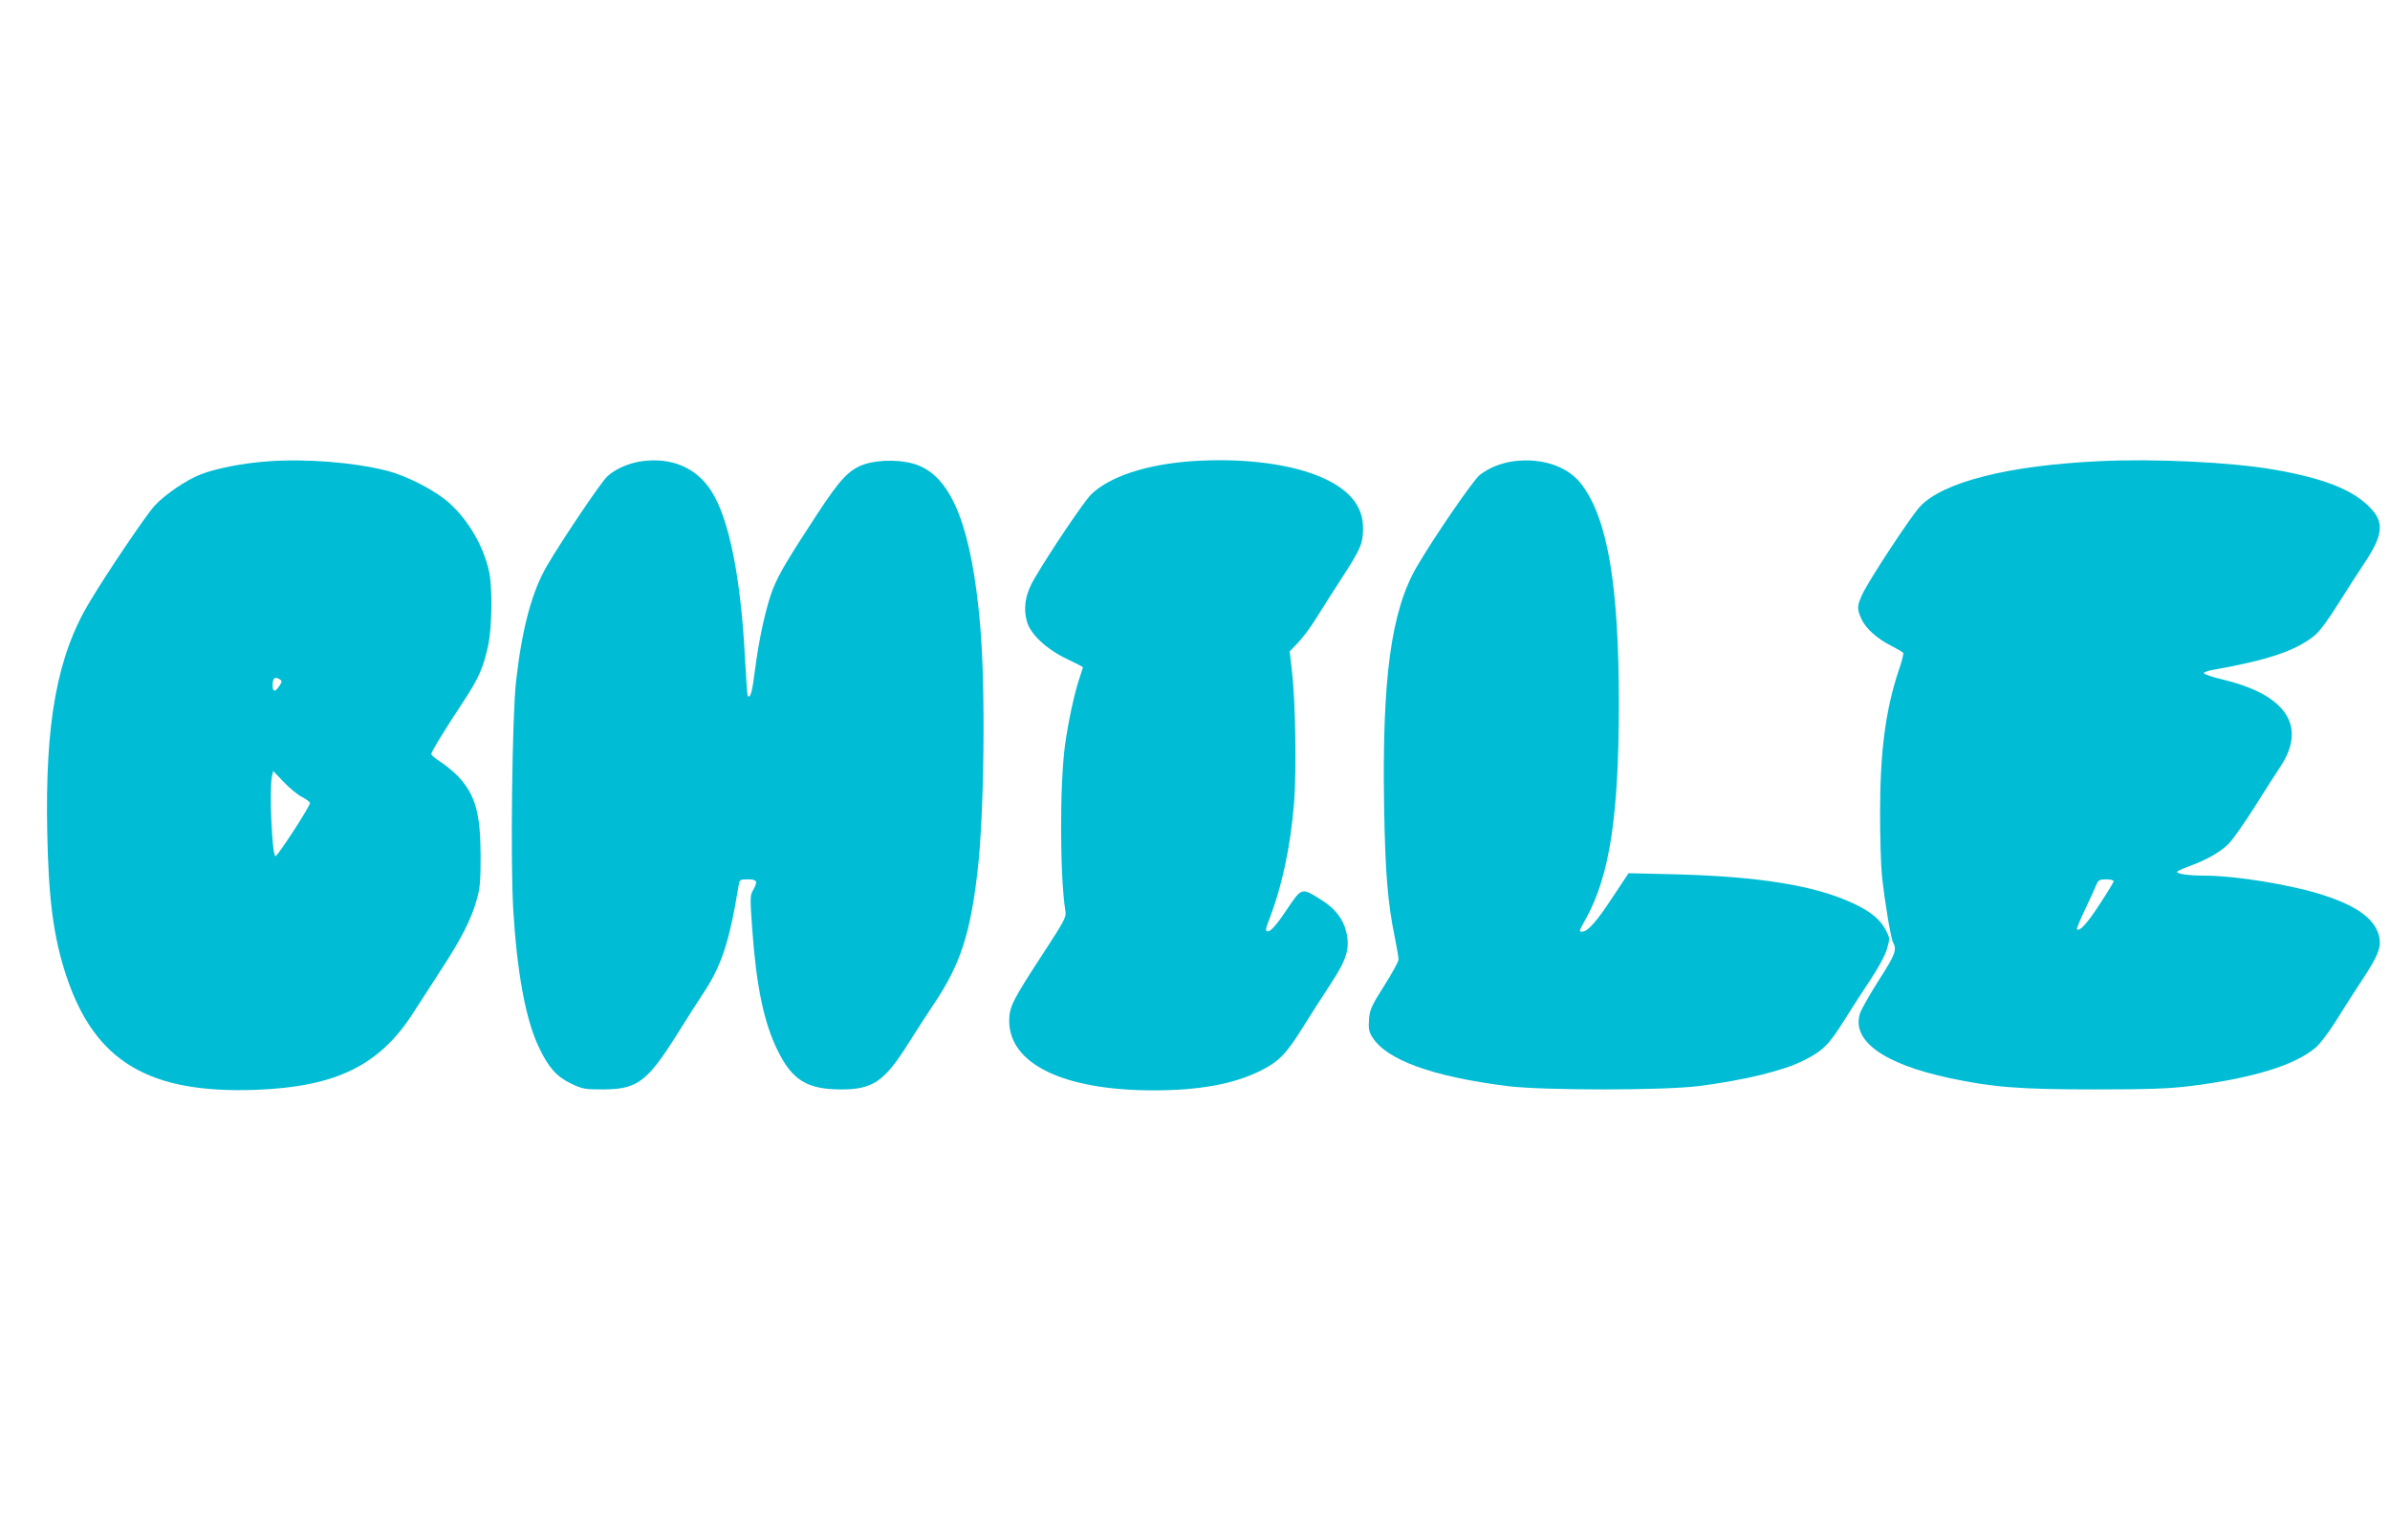
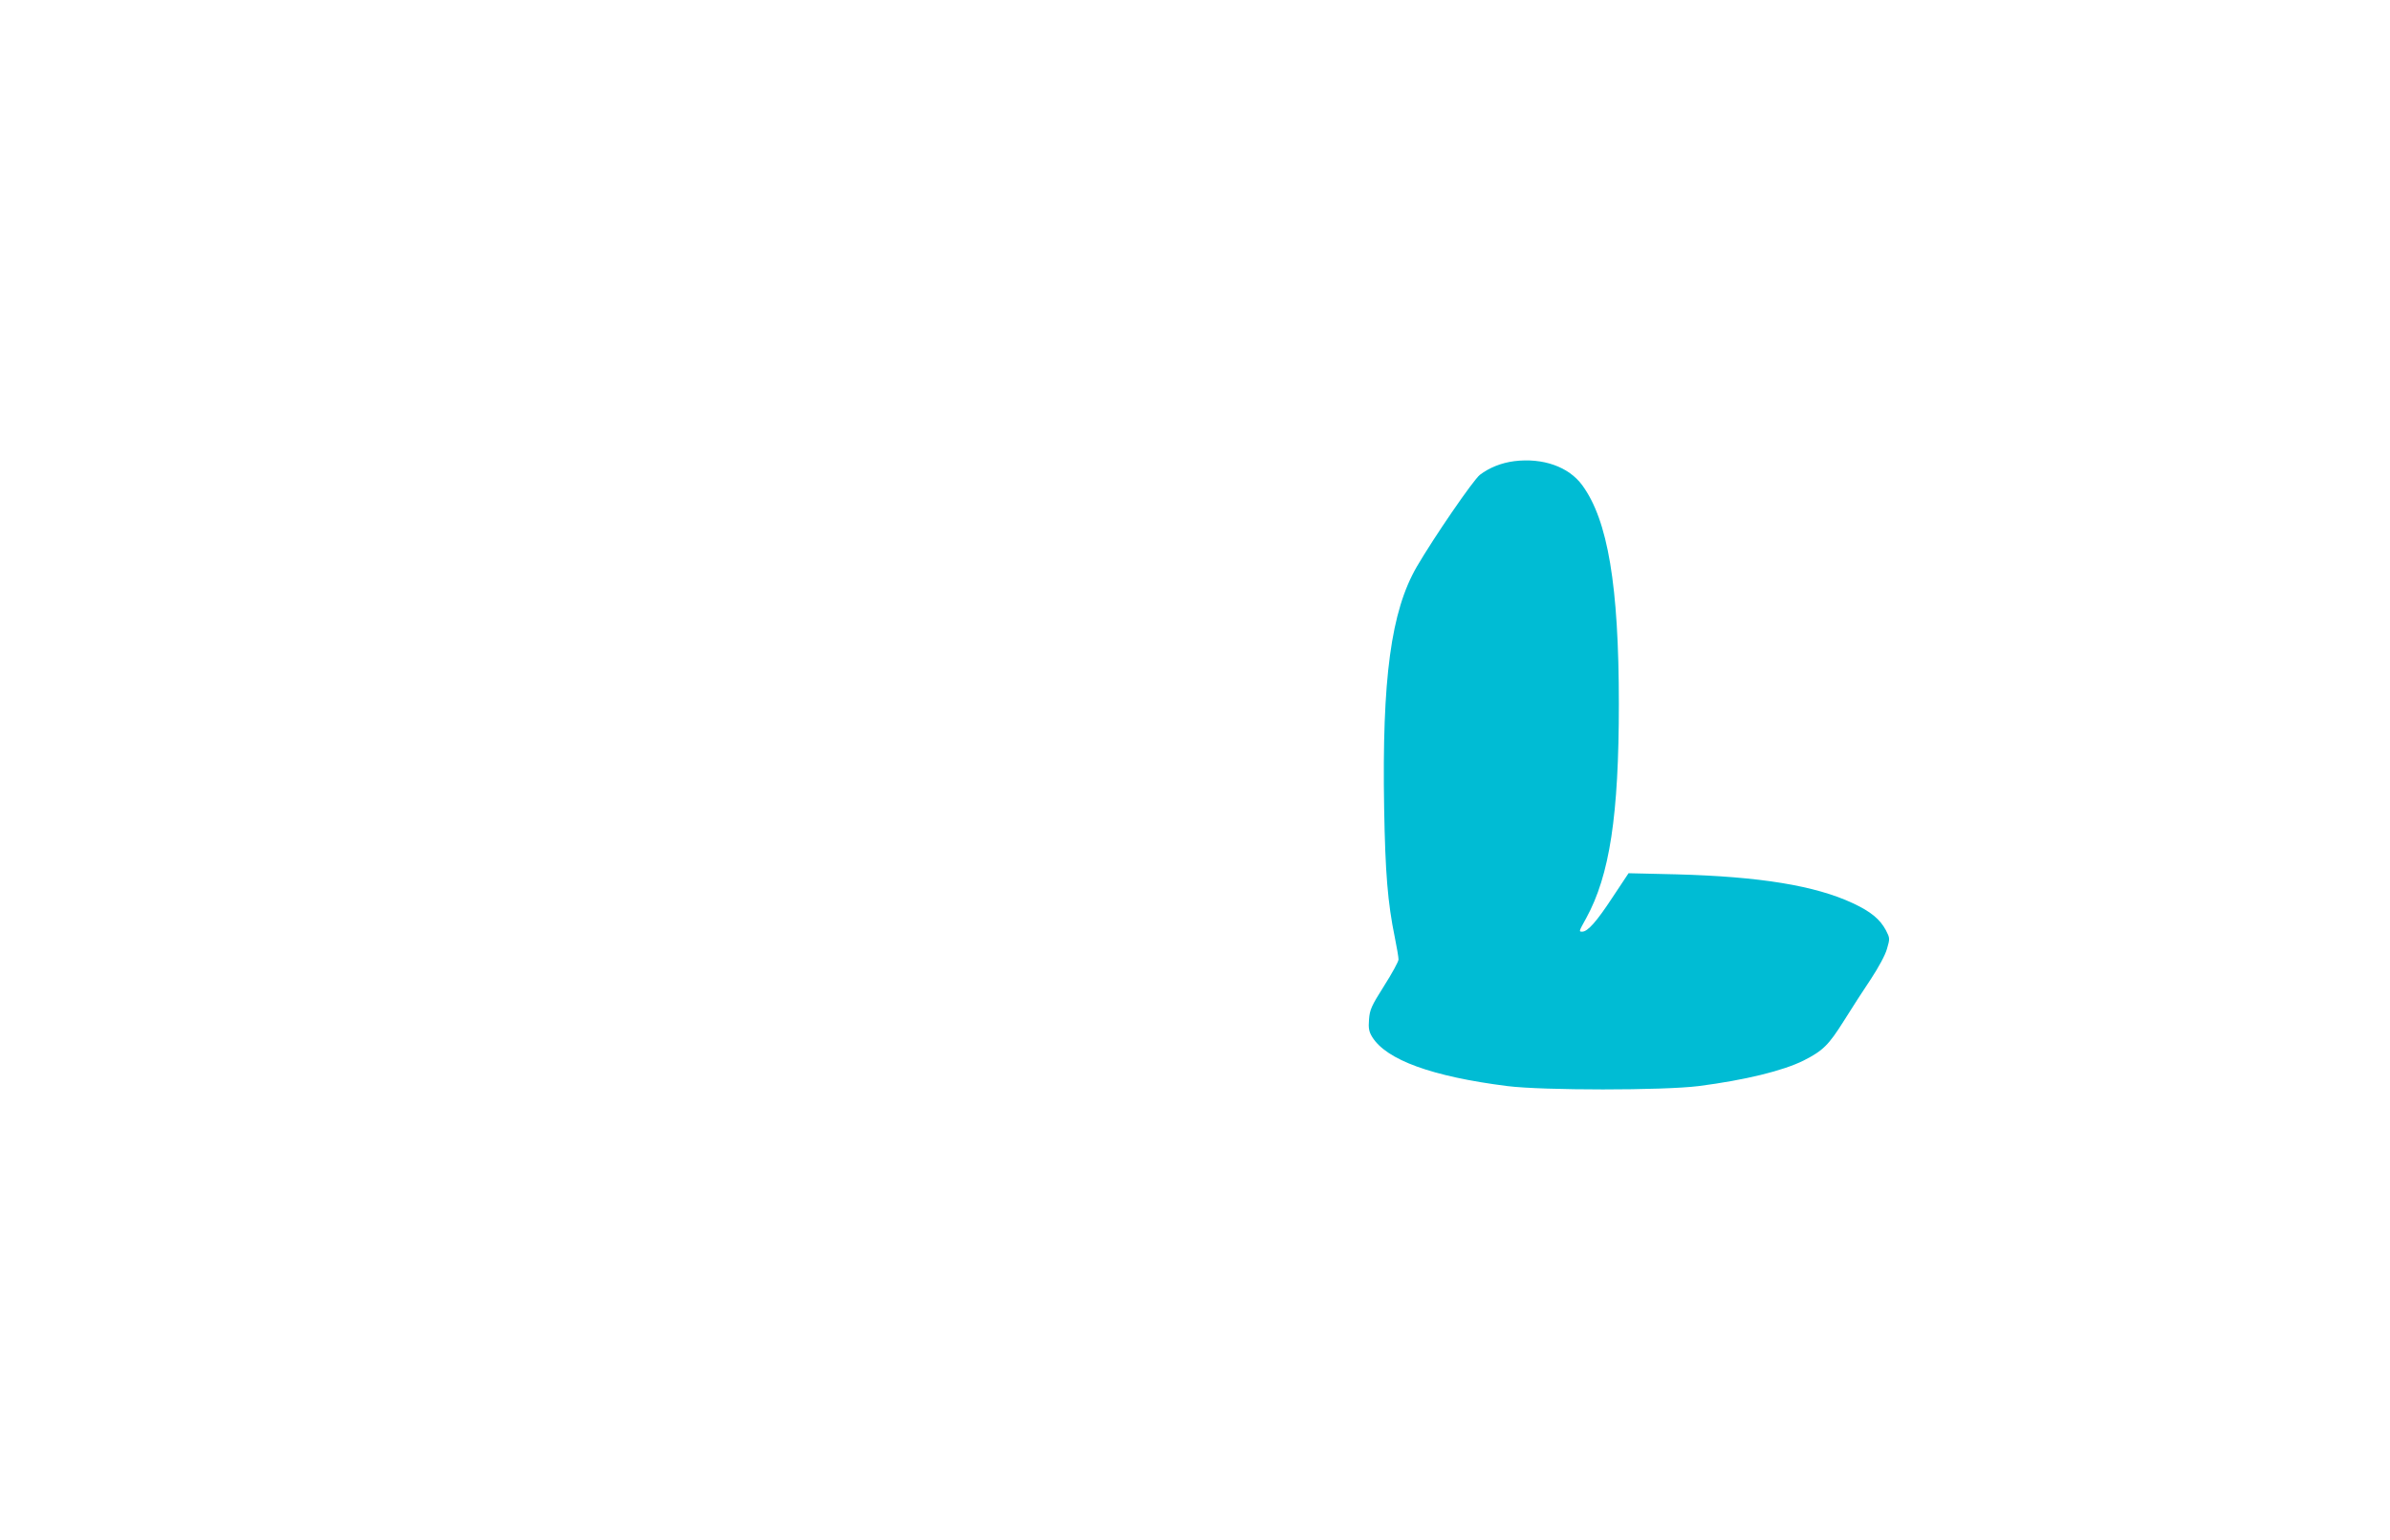
<svg xmlns="http://www.w3.org/2000/svg" version="1.0" width="1280pt" height="825pt" viewBox="0 0 1280 825" preserveAspectRatio="xMidYMid meet">
  <g transform="translate(0,825) scale(0.1,-0.1)" fill="#00bcd4" stroke="none">
-     <path d="M1434 5779 c-128 -9 -274 -37 -357 -69 -79 -30 -196 -110 -252 -172 -46 -52 -248 -350 -345 -512 -174 -289 -239 -644 -227 -1235 7 -361 34 -562 102 -768 153 -459 441 -632 1020 -610 427 17 659 131 840 415 33 52 100 155 148 229 108 166 160 268 189 370 19 67 22 101 22 238 -1 229 -27 324 -117 423 -23 25 -66 60 -94 79 -29 18 -53 38 -53 44 0 13 75 136 178 291 77 118 102 176 127 294 20 96 23 304 5 389 -28 135 -109 276 -213 370 -75 68 -228 147 -340 175 -176 44 -429 64 -633 49z m65 -1168 c12 -8 12 -13 -3 -35 -22 -34 -36 -33 -36 2 0 41 12 50 39 33z m119 -630 c23 -12 42 -26 42 -32 0 -19 -175 -288 -185 -285 -18 5 -33 351 -19 425 l7 32 56 -59 c31 -33 75 -69 99 -81z" />
-     <path d="M3440 5780 c-70 -9 -146 -42 -189 -83 -33 -31 -234 -329 -319 -473 -82 -138 -136 -337 -168 -622 -21 -185 -31 -966 -15 -1227 20 -335 67 -589 137 -734 51 -108 95 -158 173 -195 61 -29 74 -31 171 -31 183 1 236 40 396 295 53 85 114 180 134 210 102 151 146 281 195 583 6 36 7 37 50 37 51 0 55 -10 28 -58 -16 -27 -16 -44 -5 -198 22 -316 63 -511 137 -661 78 -159 159 -208 340 -208 170 0 232 42 362 250 42 66 103 161 136 210 139 207 193 370 232 705 36 306 44 975 15 1315 -45 524 -149 794 -336 864 -75 29 -198 31 -279 6 -85 -27 -134 -78 -260 -271 -159 -243 -202 -316 -235 -397 -36 -92 -75 -266 -96 -432 -15 -119 -25 -157 -39 -143 -3 2 -9 92 -15 199 -22 435 -85 751 -181 900 -79 123 -210 180 -369 159z" />
-     <path d="M6385 5780 c-244 -17 -443 -82 -542 -179 -35 -34 -214 -298 -302 -448 -49 -82 -62 -156 -41 -232 18 -67 104 -148 213 -200 48 -23 87 -43 87 -45 0 -1 -9 -28 -19 -59 -26 -76 -59 -228 -77 -357 -29 -212 -28 -705 2 -890 5 -32 -5 -51 -111 -214 -175 -268 -190 -298 -190 -376 2 -230 294 -370 772 -370 249 0 431 34 576 106 98 50 136 89 228 237 45 72 112 177 150 234 81 124 99 183 80 268 -16 72 -61 130 -136 176 -105 66 -103 67 -184 -54 -64 -95 -95 -127 -109 -112 -4 3 0 20 7 38 76 193 122 405 142 651 13 172 7 547 -12 704 l-12 103 45 47 c25 26 69 85 98 132 29 47 92 146 140 220 99 153 110 180 110 262 0 113 -68 200 -208 265 -166 77 -428 112 -707 93z" />
    <path d="M8110 5780 c-70 -9 -134 -35 -184 -73 -36 -28 -247 -336 -338 -492 -138 -238 -187 -598 -175 -1295 6 -344 19 -505 57 -690 11 -54 20 -107 20 -119 0 -11 -35 -75 -77 -141 -69 -109 -77 -128 -81 -180 -4 -48 0 -66 17 -94 76 -123 321 -212 723 -263 191 -24 835 -24 1026 0 248 32 452 82 562 137 104 53 133 82 215 212 42 67 108 170 146 226 40 61 76 127 85 160 16 55 16 57 -6 100 -32 59 -80 99 -176 144 -203 95 -500 143 -946 155 l-256 6 -87 -131 c-84 -128 -132 -182 -161 -182 -19 0 -19 0 21 72 126 230 175 551 175 1148 0 634 -59 984 -196 1171 -72 99 -211 148 -364 129z" />
-     <path d="M11245 5780 c-489 -23 -837 -111 -961 -242 -48 -50 -274 -394 -310 -471 -29 -62 -29 -79 -5 -132 23 -51 84 -106 160 -144 33 -17 62 -34 64 -38 3 -5 -8 -48 -25 -96 -70 -212 -99 -433 -99 -762 0 -126 4 -277 10 -335 15 -140 47 -334 60 -359 21 -38 11 -64 -76 -200 -48 -75 -93 -155 -101 -177 -48 -147 123 -272 478 -348 229 -49 374 -61 775 -61 297 0 399 4 515 18 337 42 565 113 674 208 23 20 70 83 106 140 35 57 99 157 142 222 88 134 104 177 88 238 -24 88 -117 156 -292 213 -169 56 -472 106 -643 106 -80 0 -145 9 -145 20 0 4 28 17 63 30 95 34 170 77 215 123 22 23 83 110 135 192 52 83 115 181 140 219 143 215 32 384 -304 465 -60 14 -107 30 -106 36 2 5 23 13 48 17 294 52 446 103 545 184 26 21 73 84 124 166 46 73 110 173 143 222 97 145 106 214 39 288 -92 102 -249 165 -525 213 -232 40 -637 59 -932 45z m75 -2250 c0 -5 -34 -61 -76 -125 -68 -104 -107 -146 -121 -132 -2 3 18 52 45 108 27 57 54 116 60 132 10 23 17 27 52 27 22 0 40 -4 40 -10z" />
  </g>
</svg>